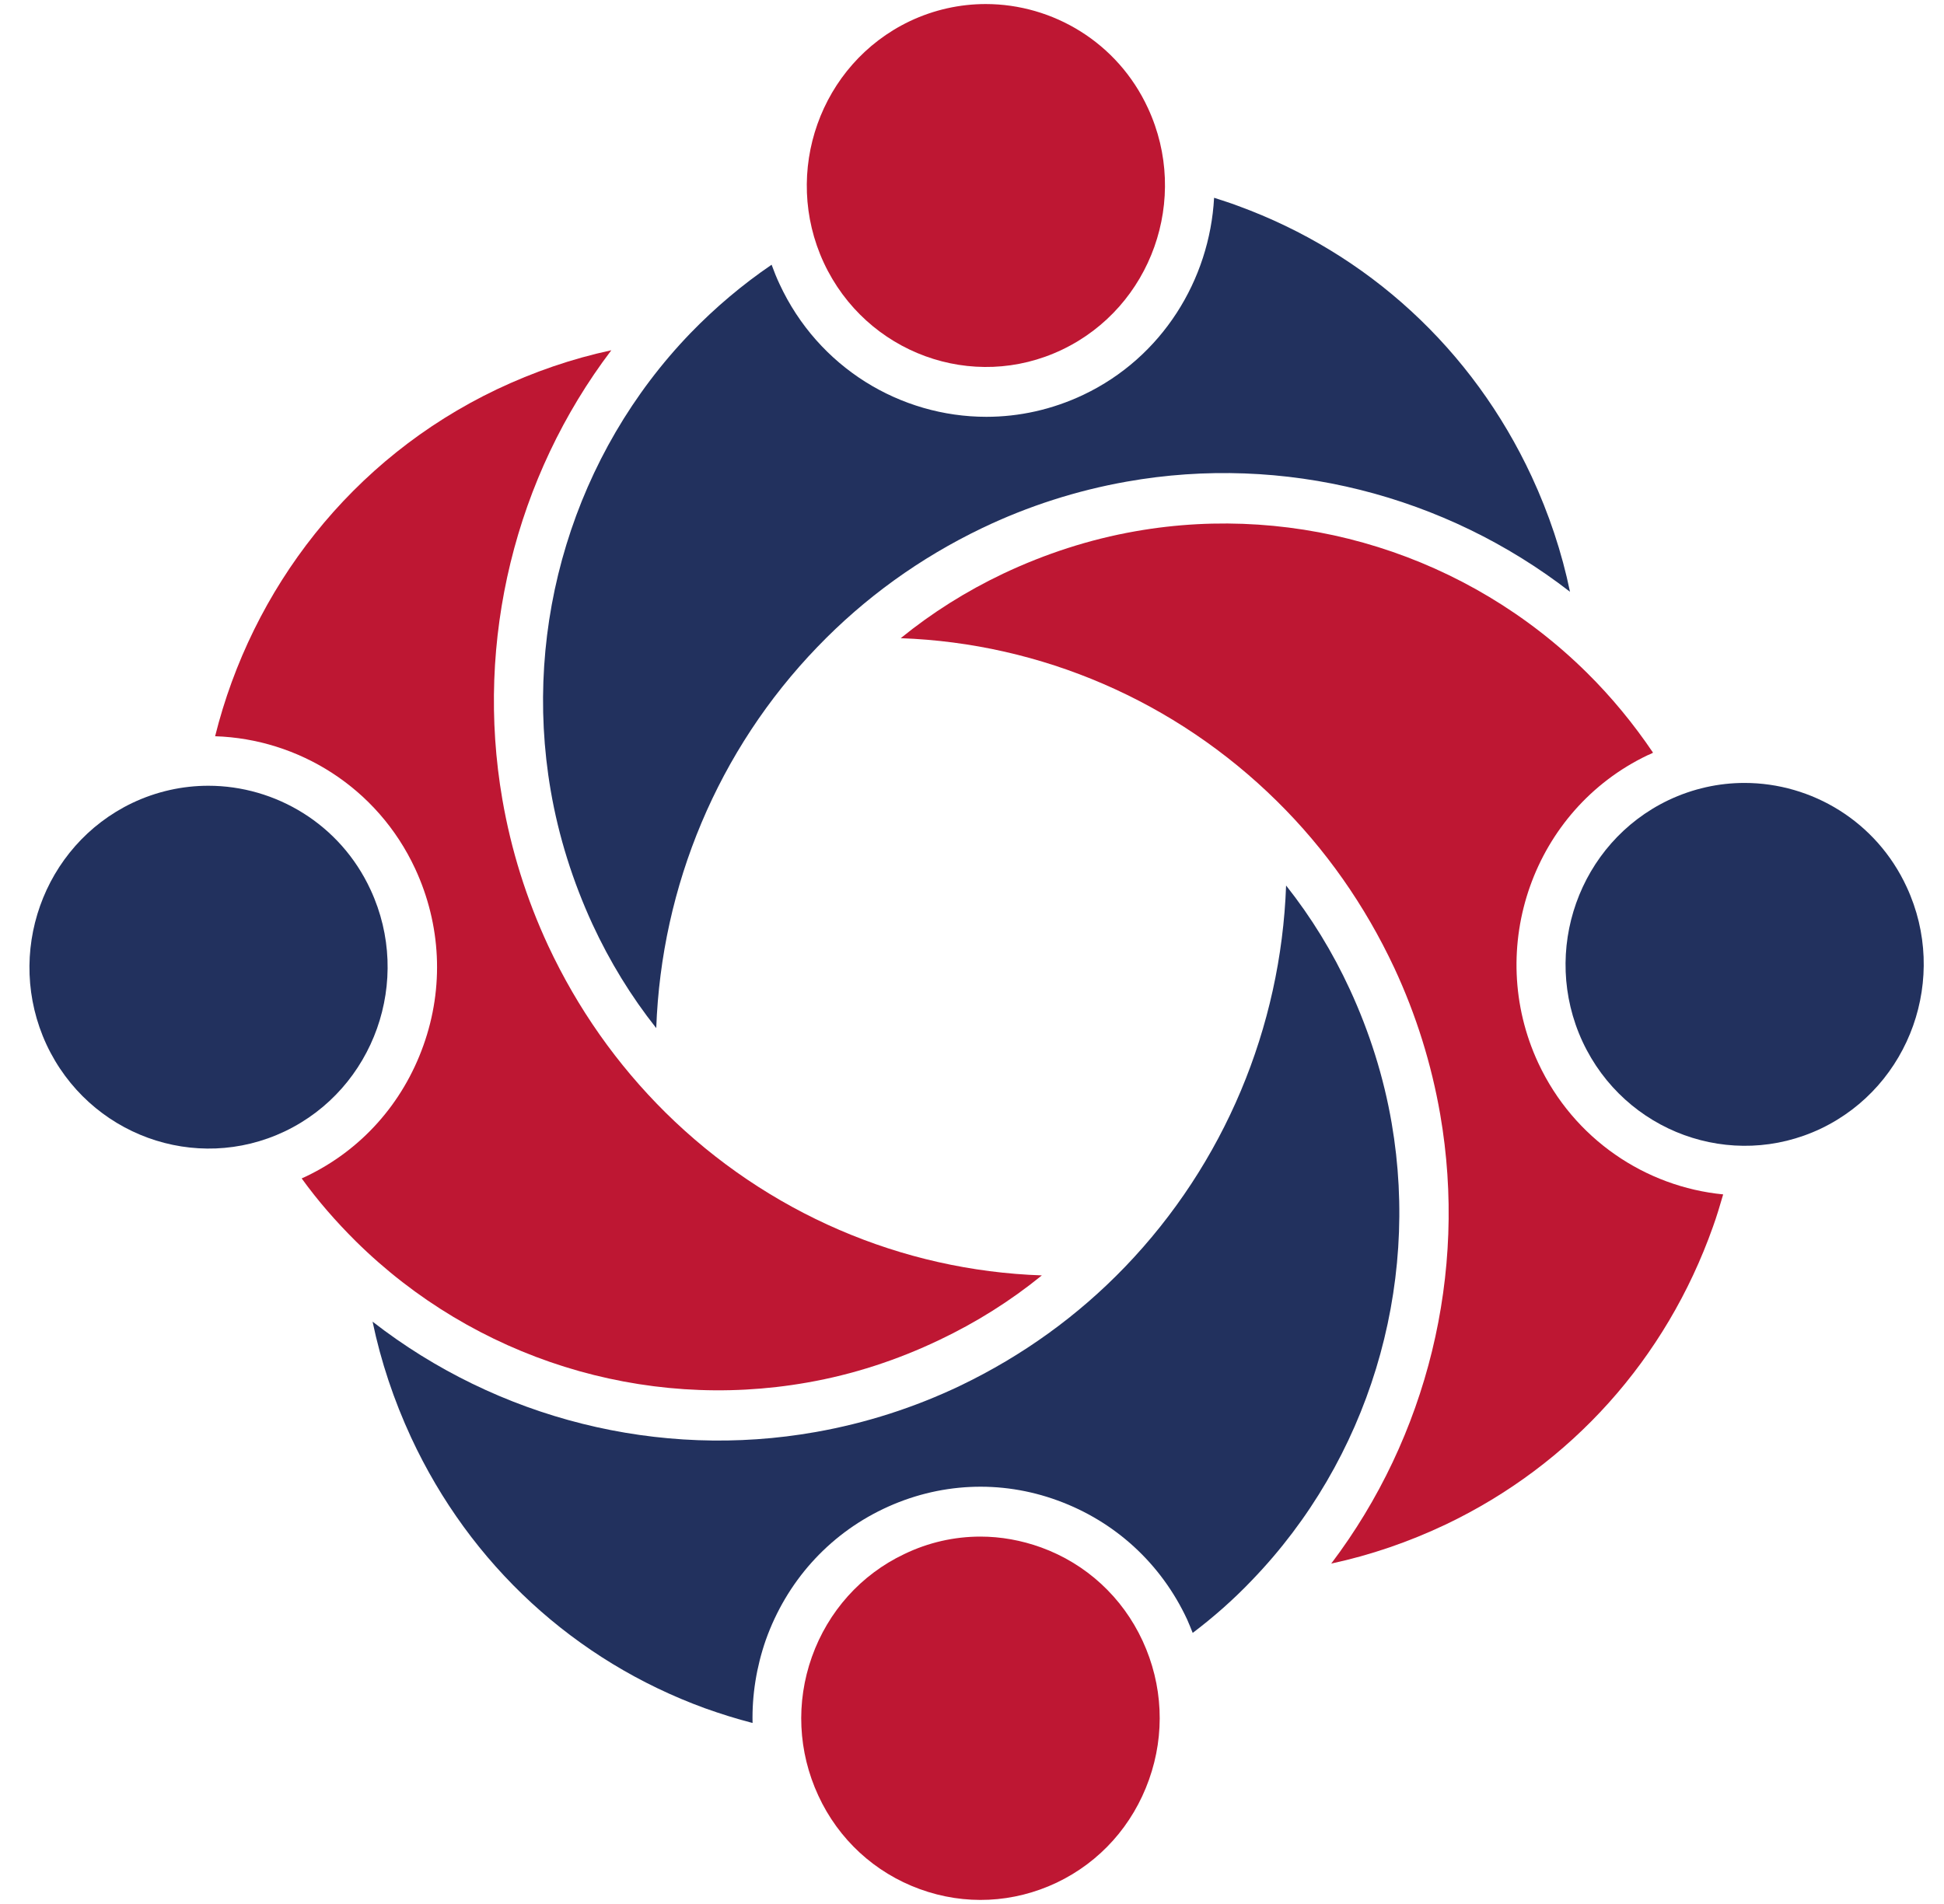
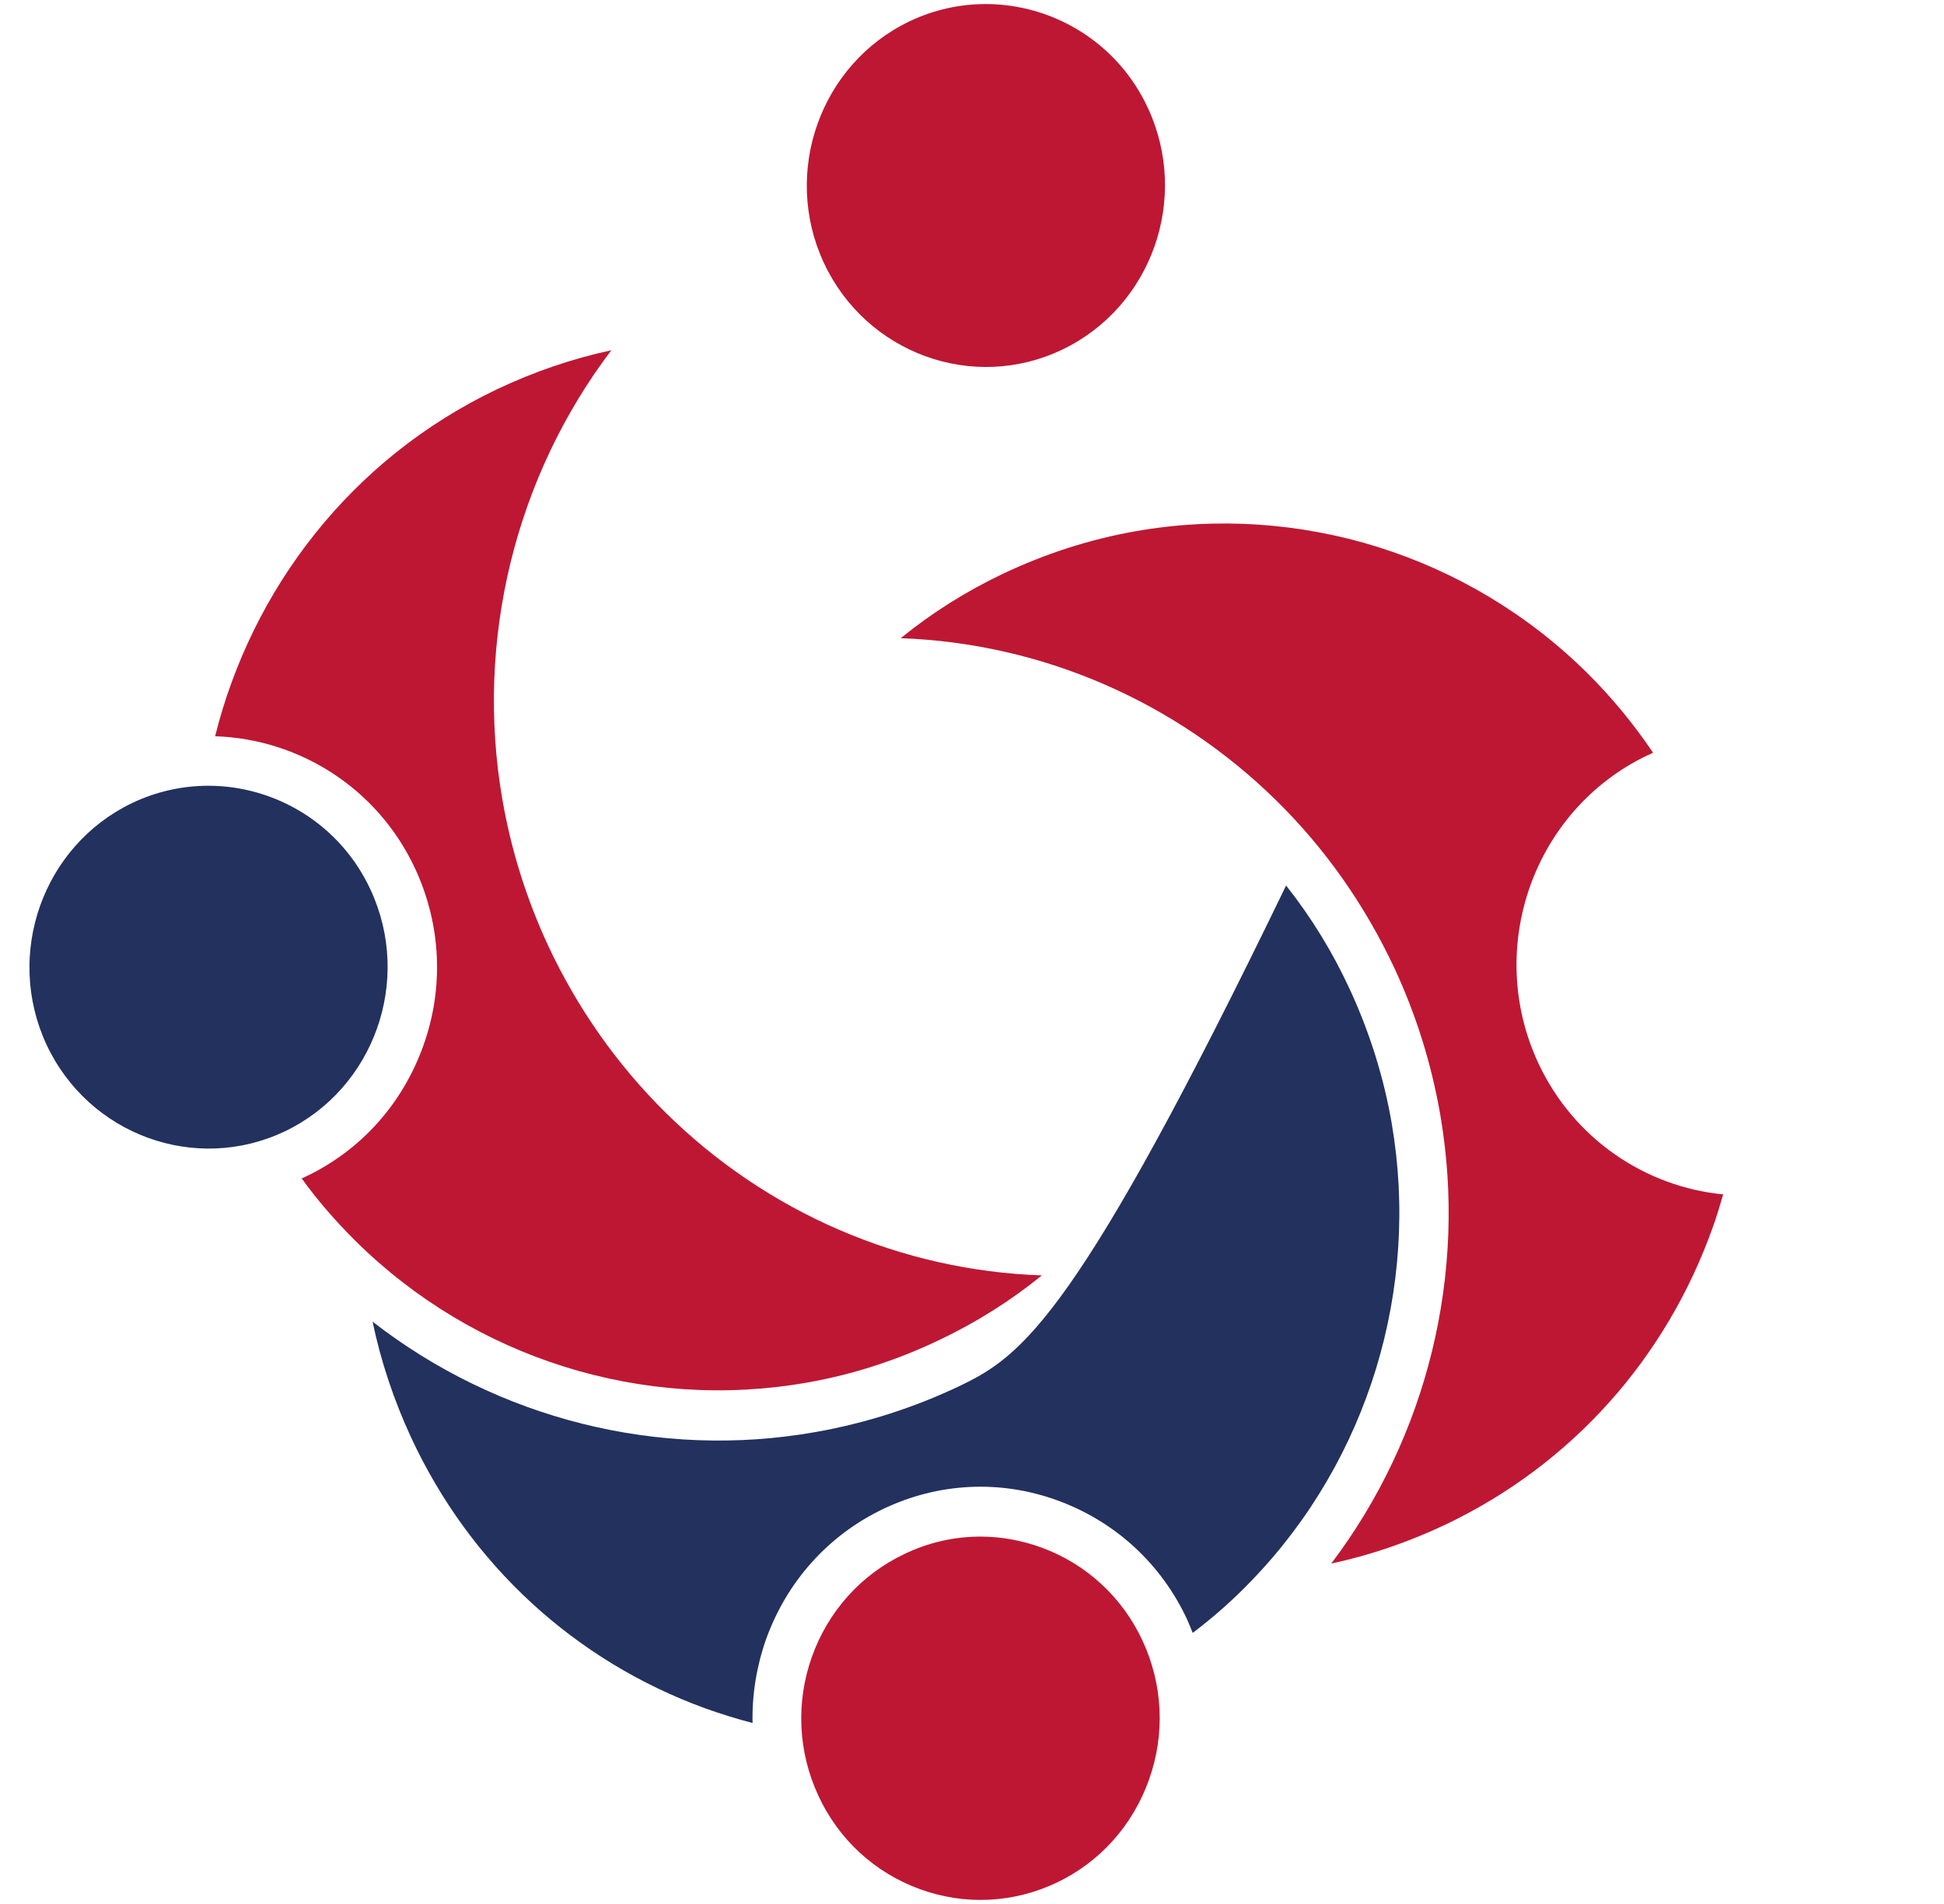
<svg xmlns="http://www.w3.org/2000/svg" width="49" height="48" viewBox="0 0 49 48" fill="none">
  <path d="M16.774 28.047C15.554 26.838 14.559 25.428 13.818 23.843C13.269 22.662 12.882 21.426 12.662 20.151C11.969 16.143 12.99 12.021 15.409 8.83C14.42 9.042 13.452 9.375 12.522 9.816C8.846 11.569 6.346 14.853 5.422 18.561C7.518 18.627 9.512 19.852 10.464 21.899C11.119 23.31 11.195 24.894 10.673 26.354C10.152 27.819 9.104 28.995 7.712 29.659C7.674 29.676 7.636 29.692 7.604 29.708C8.013 30.275 8.47 30.797 8.964 31.288C11.963 34.255 16.22 35.584 20.348 34.854C21.498 34.653 22.616 34.288 23.675 33.782C24.605 33.34 25.471 32.796 26.261 32.153C22.724 32.033 19.338 30.58 16.774 28.047Z" fill="#BE1733" />
  <path d="M38.774 26.801C37.42 23.893 38.656 20.413 41.526 19.041C41.575 19.019 41.623 19.003 41.666 18.975C41.177 18.251 40.623 17.576 40 16.96C37.001 13.993 32.744 12.664 28.616 13.394C27.471 13.595 26.347 13.96 25.288 14.461C24.359 14.902 23.493 15.447 22.703 16.089C26.24 16.215 29.626 17.668 32.19 20.201C33.41 21.404 34.404 22.82 35.146 24.405C35.694 25.581 36.081 26.822 36.302 28.097C36.995 32.105 35.974 36.221 33.555 39.418C34.544 39.206 35.512 38.873 36.442 38.432C39.602 36.924 41.994 34.261 43.176 30.928C43.273 30.662 43.354 30.384 43.434 30.111C41.483 29.921 39.672 28.723 38.774 26.801Z" fill="#BE1733" />
-   <path d="M38.606 12.011C37.117 8.809 34.483 6.386 31.199 5.188C31 5.112 30.801 5.052 30.602 4.986C30.49 7.056 29.291 9.011 27.308 9.953C26.517 10.328 25.684 10.508 24.862 10.508C22.701 10.508 20.627 9.272 19.648 7.159C19.573 7.001 19.509 6.838 19.449 6.674C18.713 7.175 18.03 7.753 17.407 8.395C14.477 11.434 13.161 15.747 13.881 19.929C14.08 21.089 14.44 22.227 14.934 23.3C15.37 24.242 15.907 25.119 16.541 25.919C16.671 22.33 18.1 18.905 20.605 16.308C21.793 15.072 23.19 14.064 24.755 13.313C25.916 12.757 27.141 12.365 28.399 12.142C32.355 11.439 36.418 12.474 39.573 14.919C39.369 13.928 39.041 12.948 38.606 12.011Z" fill="#22315E" />
-   <path d="M35.078 28.314C34.879 27.154 34.519 26.016 34.024 24.944C33.589 24.001 33.051 23.125 32.417 22.324C32.288 25.907 30.858 29.338 28.359 31.936C27.171 33.172 25.774 34.179 24.209 34.931C23.049 35.486 21.823 35.878 20.565 36.101C16.609 36.804 12.54 35.769 9.391 33.319C9.6 34.321 9.928 35.301 10.364 36.243C11.852 39.445 14.486 41.868 17.77 43.066C18.168 43.208 18.566 43.333 18.969 43.437C18.953 42.734 19.066 42.026 19.302 41.346C19.823 39.881 20.872 38.704 22.264 38.04C23.656 37.376 25.22 37.3 26.66 37.828C28.106 38.356 29.267 39.418 29.923 40.828C29.971 40.937 30.02 41.057 30.063 41.166C30.595 40.763 31.095 40.322 31.557 39.837C34.481 36.804 35.798 32.491 35.078 28.314Z" fill="#22315E" />
+   <path d="M35.078 28.314C34.879 27.154 34.519 26.016 34.024 24.944C33.589 24.001 33.051 23.125 32.417 22.324C27.171 33.172 25.774 34.179 24.209 34.931C23.049 35.486 21.823 35.878 20.565 36.101C16.609 36.804 12.54 35.769 9.391 33.319C9.6 34.321 9.928 35.301 10.364 36.243C11.852 39.445 14.486 41.868 17.77 43.066C18.168 43.208 18.566 43.333 18.969 43.437C18.953 42.734 19.066 42.026 19.302 41.346C19.823 39.881 20.872 38.704 22.264 38.04C23.656 37.376 25.22 37.3 26.66 37.828C28.106 38.356 29.267 39.418 29.923 40.828C29.971 40.937 30.02 41.057 30.063 41.166C30.595 40.763 31.095 40.322 31.557 39.837C34.481 36.804 35.798 32.491 35.078 28.314Z" fill="#22315E" />
  <path d="M28.962 44.864C29.371 43.715 29.312 42.474 28.801 41.368C28.29 40.263 27.377 39.424 26.242 39.011C25.743 38.831 25.227 38.738 24.711 38.738C24.055 38.738 23.399 38.885 22.792 39.179C21.701 39.697 20.873 40.622 20.464 41.771C20.056 42.92 20.115 44.162 20.626 45.267C21.136 46.373 22.05 47.212 23.184 47.625C24.318 48.039 25.544 47.979 26.635 47.462C27.731 46.939 28.554 46.014 28.962 44.864Z" fill="#BE1733" />
  <path d="M24.845 0.102C24.2 0.102 23.544 0.243 22.926 0.537C20.674 1.615 19.706 4.344 20.765 6.625C21.829 8.907 24.522 9.893 26.774 8.814C29.027 7.736 29.994 5.008 28.935 2.726C28.172 1.071 26.538 0.102 24.845 0.102Z" fill="#BE1733" />
-   <path d="M43.97 19.738C43.325 19.738 42.669 19.88 42.051 20.174C39.799 21.252 38.831 23.98 39.89 26.262C40.955 28.544 43.647 29.524 45.9 28.451C48.152 27.373 49.119 24.645 48.06 22.363C47.297 20.708 45.668 19.738 43.97 19.738Z" fill="#22315E" />
  <path d="M5.251 19.809C4.606 19.809 3.95 19.95 3.332 20.244C1.08 21.323 0.113 24.051 1.171 26.332C2.236 28.614 4.929 29.594 7.181 28.521C9.433 27.443 10.4 24.715 9.341 22.433C8.578 20.778 6.944 19.809 5.251 19.809Z" fill="#22315E" />
</svg>